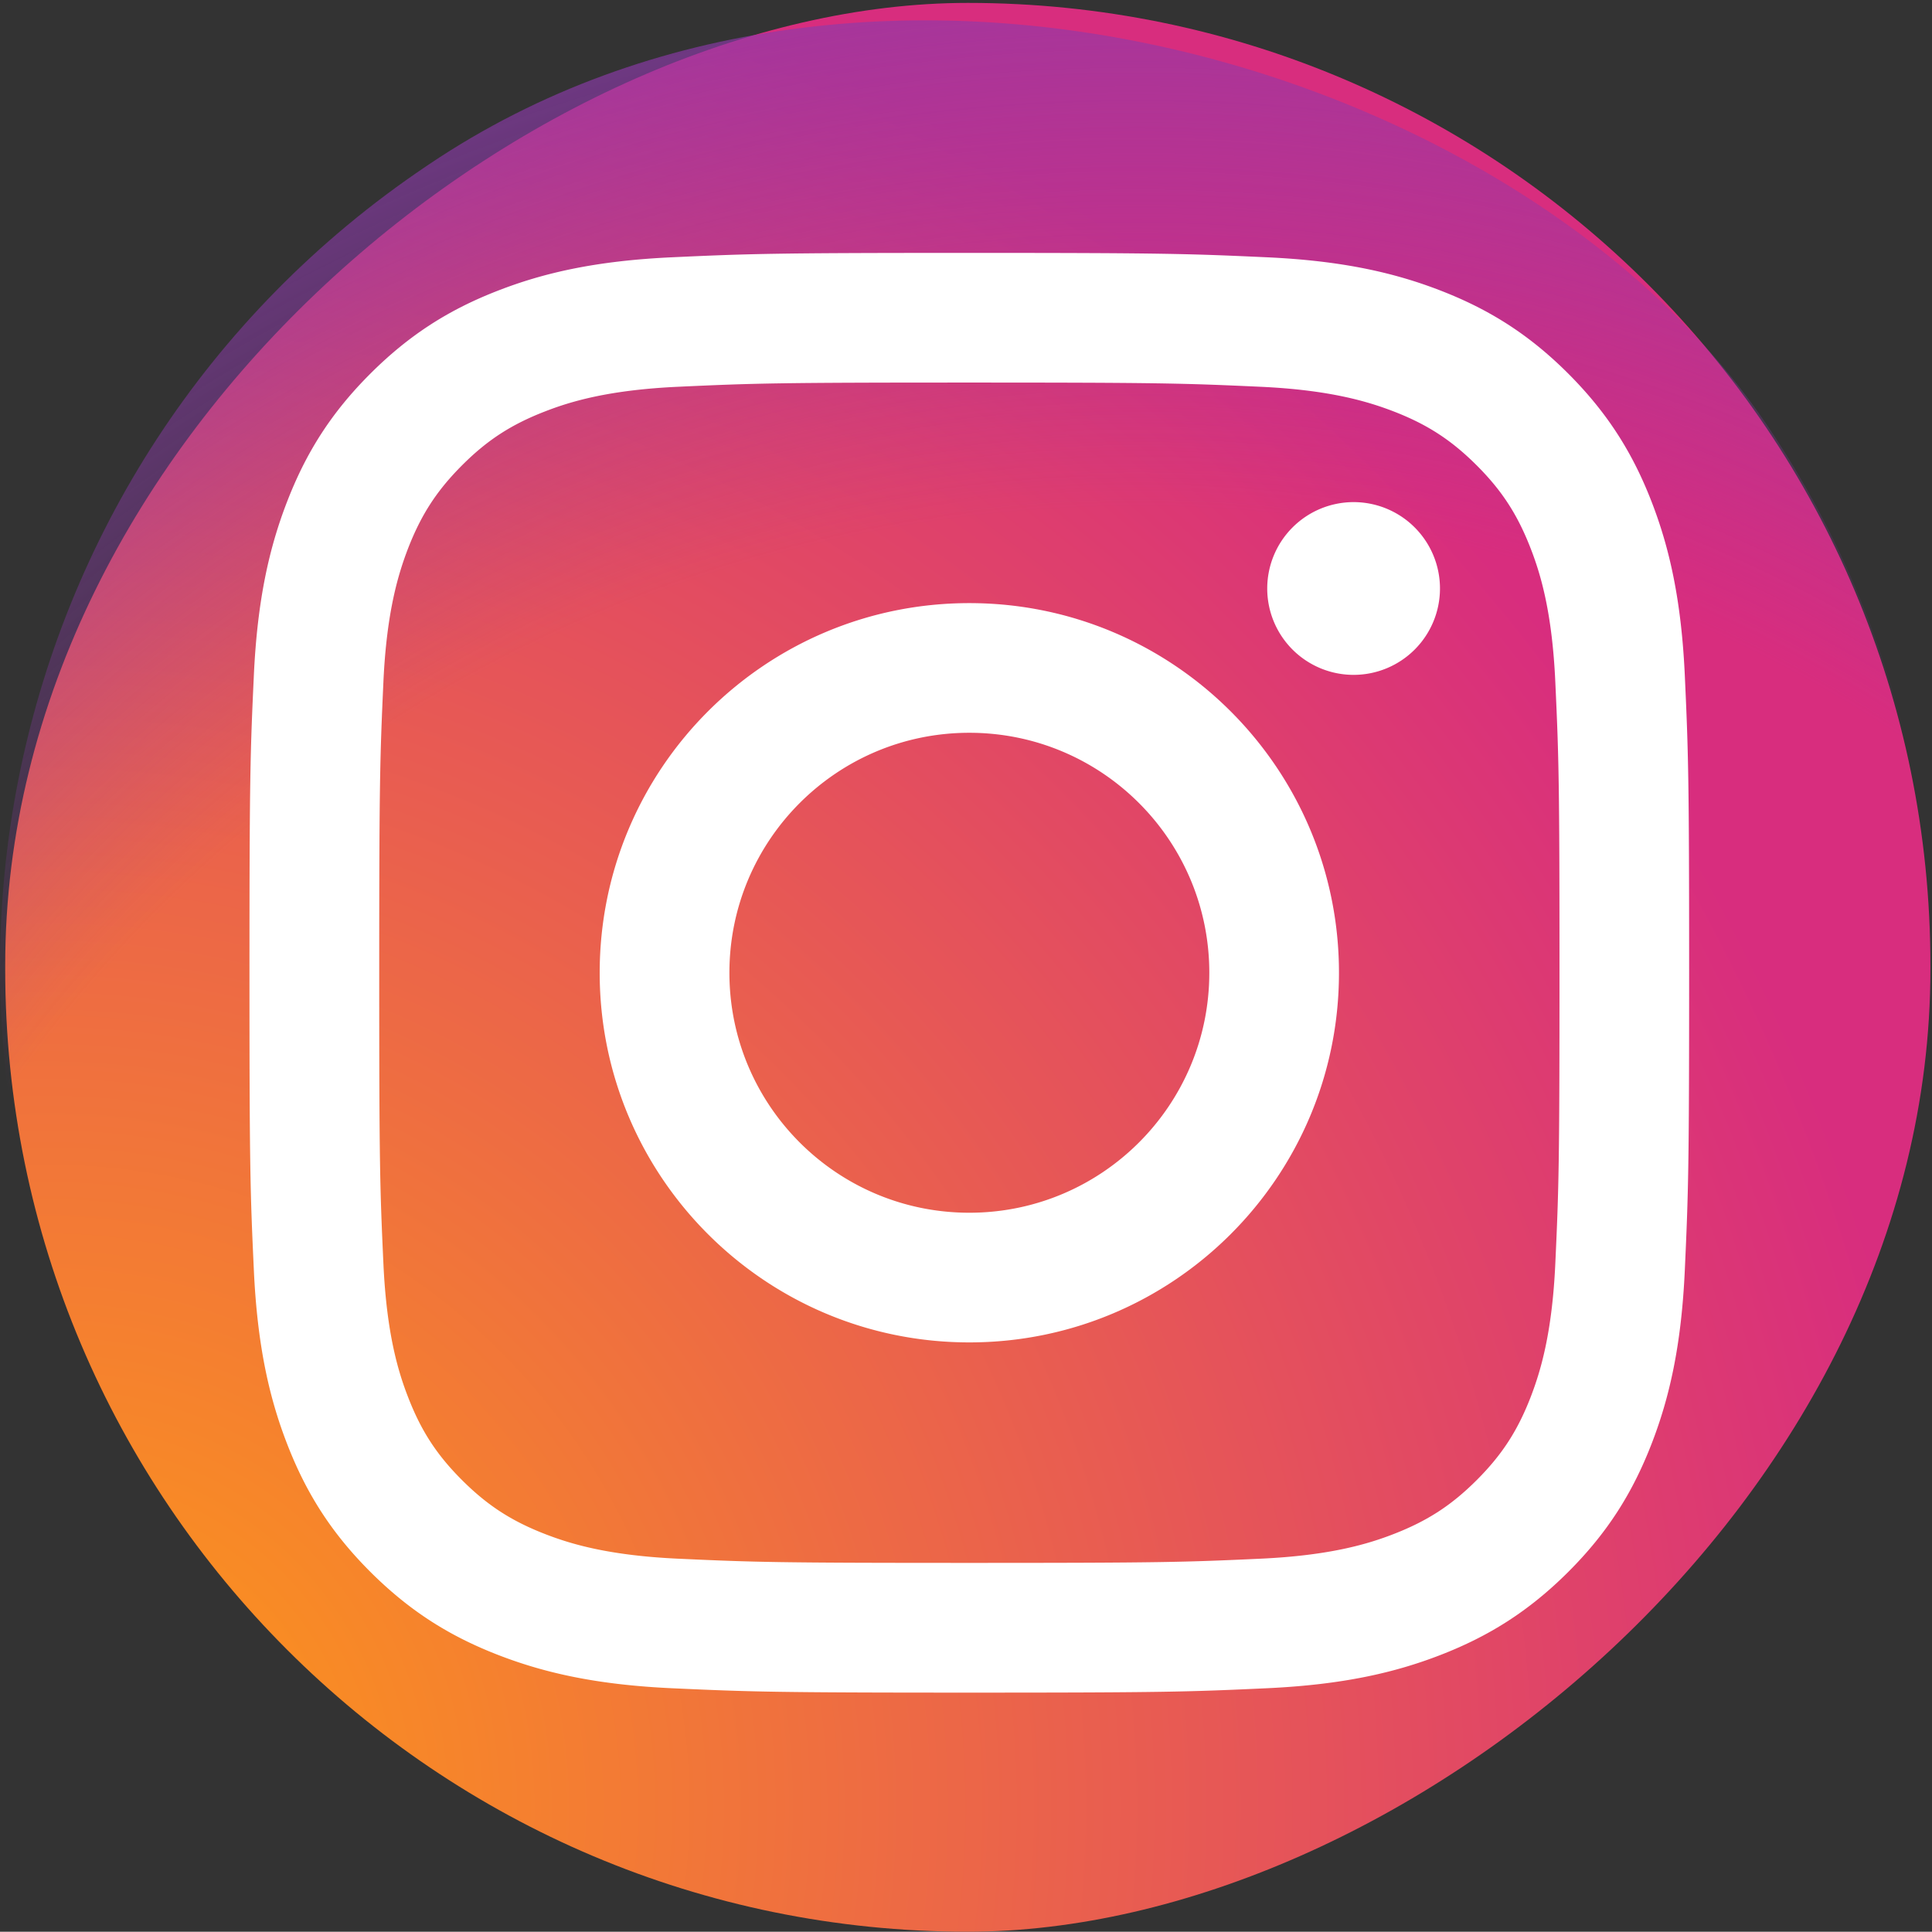
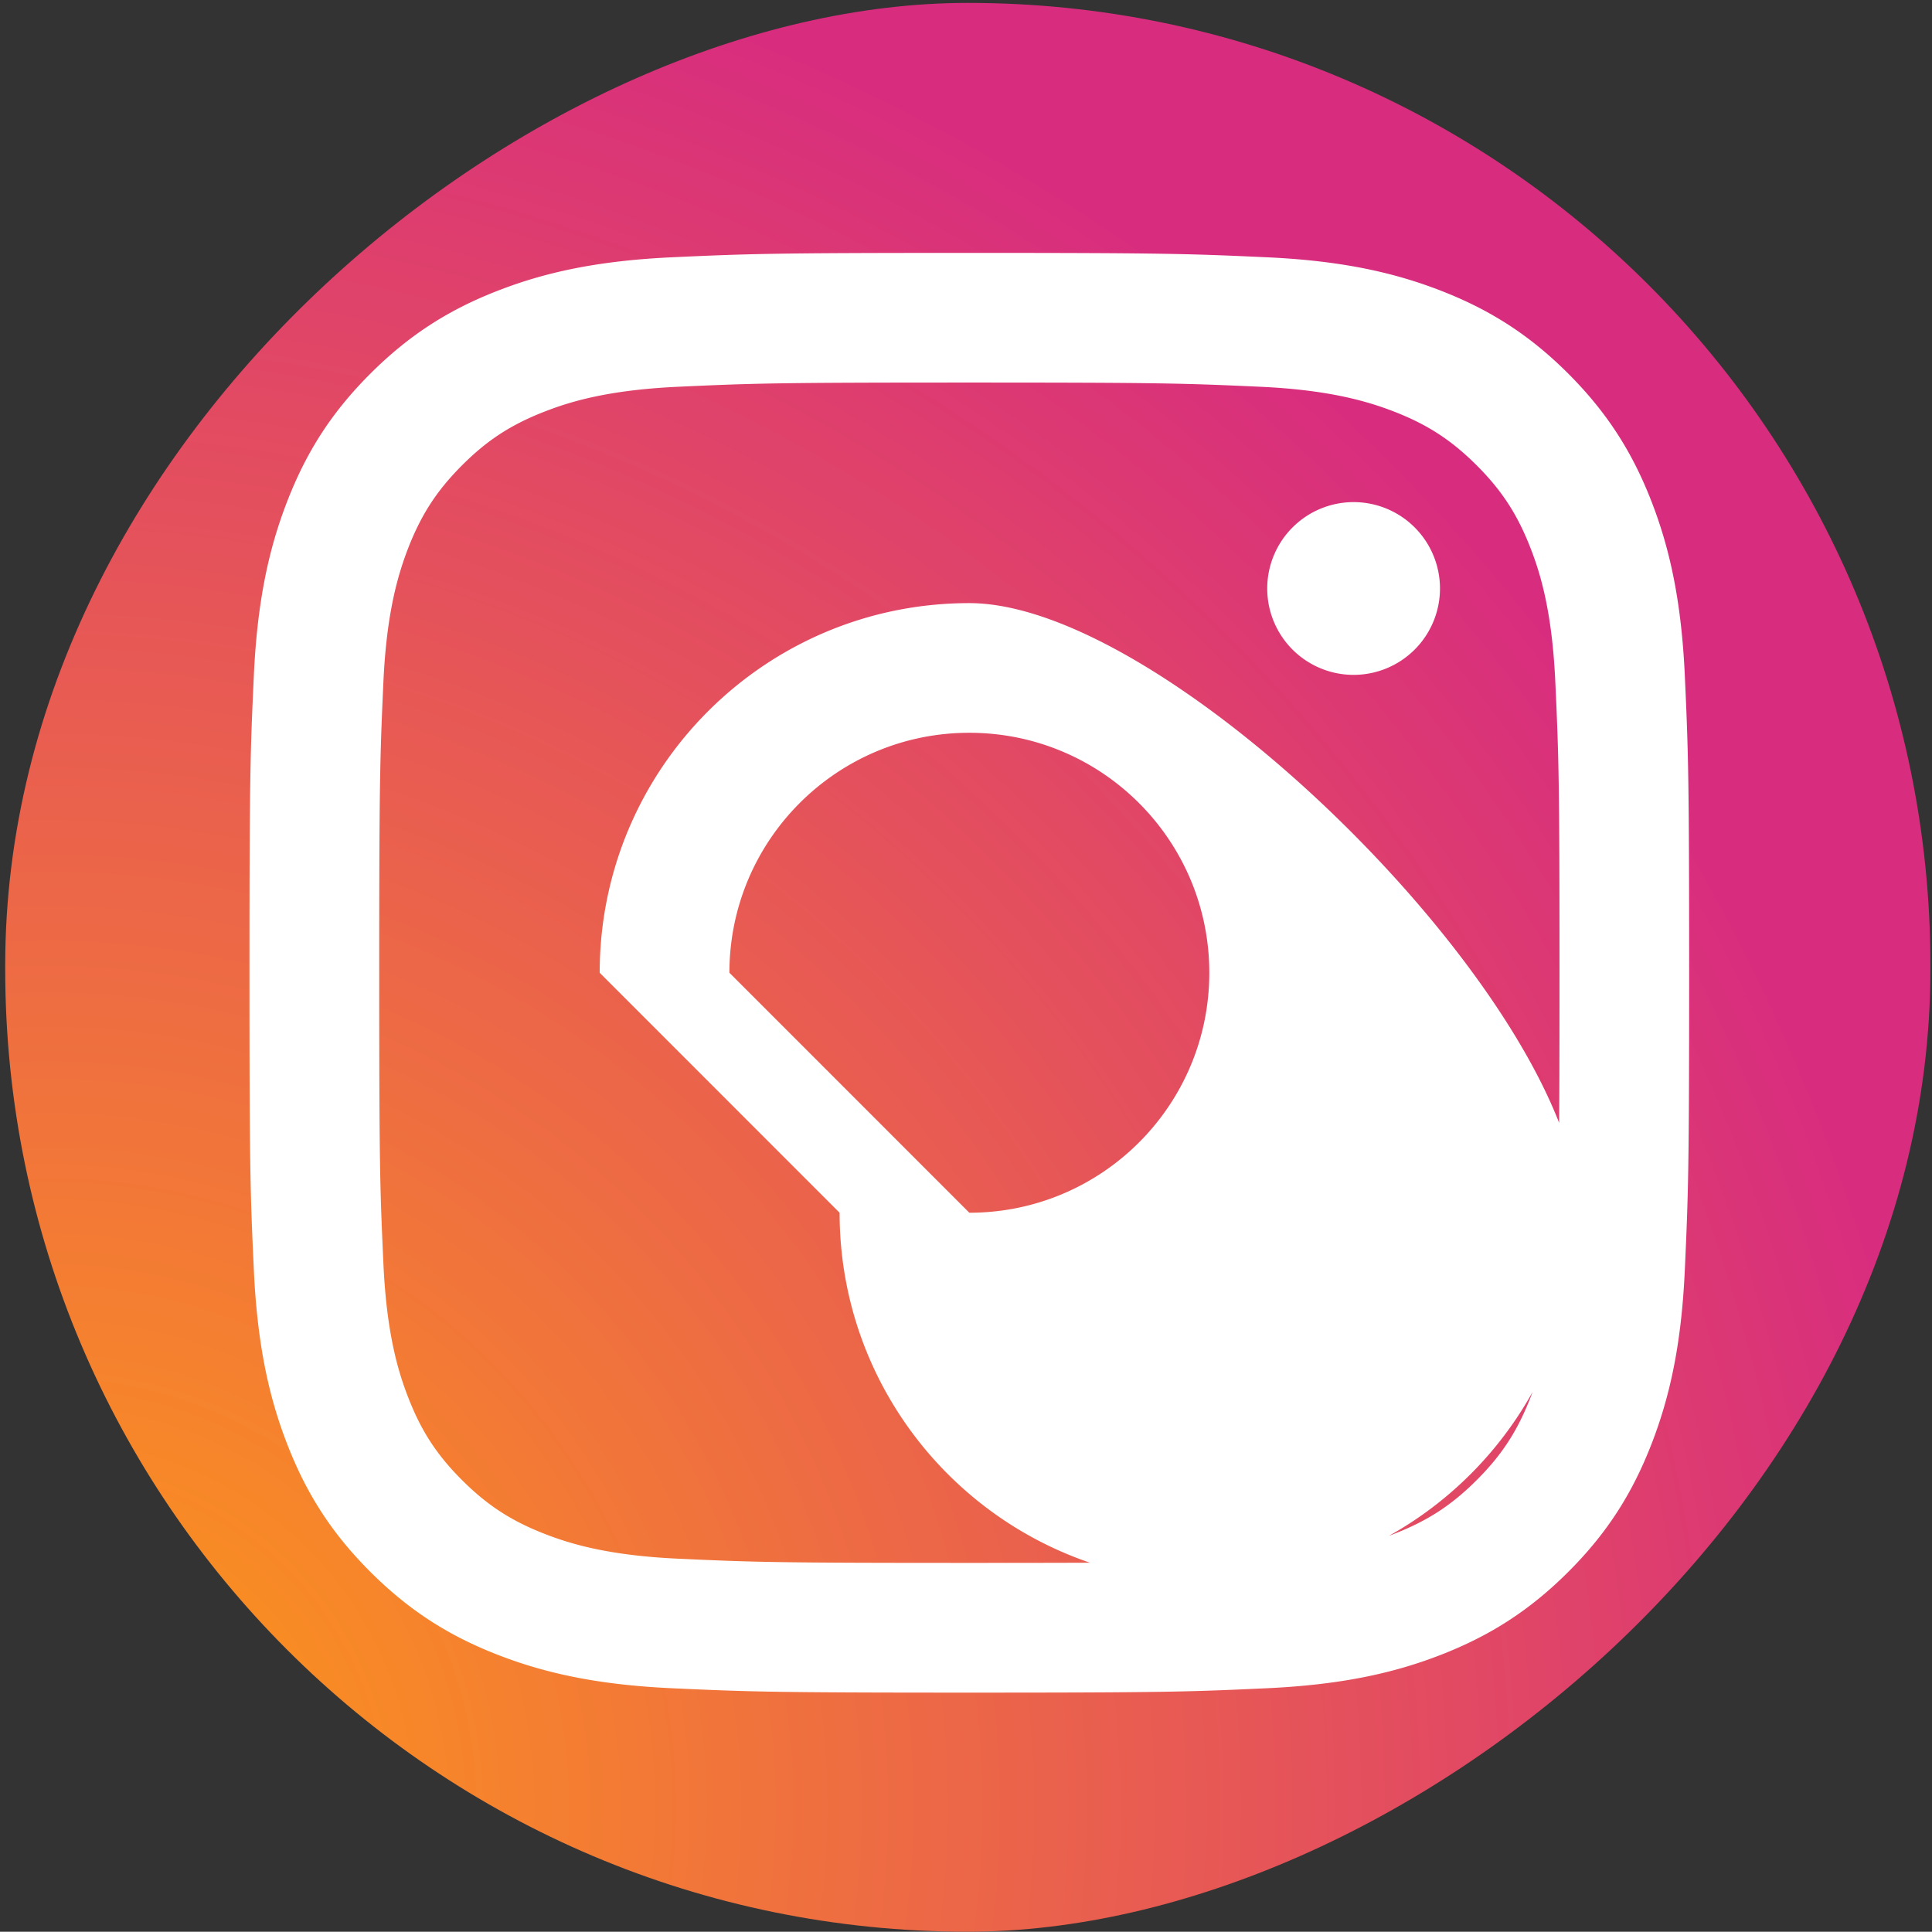
<svg xmlns="http://www.w3.org/2000/svg" viewBox="0 0 3355.1 3354.62">
  <rect x="0" y="0" width="3355.1" height="3354.62" fill="#333333" stroke="none" />
  <defs>
    <radialGradient id="a" data-name="Degradado sin nombre" cx="225.35" cy="81.81" r="4248.55" gradientUnits="userSpaceOnUse">
      <stop offset="0.09" stop-color="#fa8f21" />
      <stop offset="0.78" stop-color="#d82d7e" />
    </radialGradient>
    <radialGradient id="b" data-name="Degradado sin nombre 2" cx="2326.87" cy="195.86" r="3743.09" gradientTransform="translate(-0.1 -12.62)" gradientUnits="userSpaceOnUse">
      <stop offset="0.64" stop-color="#8c3aaa" stop-opacity="0" />
      <stop offset="1" stop-color="#8c3aaa" />
    </radialGradient>
  </defs>
  <rect x="8.57" y="8.57" width="3349.57" height="3343.3" rx="1671.65" transform="translate(0.47 3363.18) rotate(-90)" style="fill: url(#a)" />
-   <rect x="2.3" y="2.3" width="3355.83" height="3349.57" rx="1674.78" transform="translate(4007.81 2130.19) rotate(146.07)" style="fill: url(#b)" />
-   <path d="M1269.36,1689.67c0-230.13,186.51-416.74,416.64-416.74s416.74,186.61,416.74,416.74S1916.13,2106.41,1686,2106.41s-416.64-186.61-416.64-416.74m-225.28,0c0,354.53,287.39,641.92,641.92,641.92s641.92-287.39,641.92-641.92S2040.53,1047.75,1686,1047.75s-641.91,287.37-641.91,641.92M2203.33,1022.3A150,150,0,1,0,2353.4,872.35h-.06a150.08,150.08,0,0,0-150,149.95M1181,2707.24c-121.89-5.55-188.13-25.85-232.16-43-58.36-22.72-100-49.79-143.79-93.51S734.13,2485.4,711.5,2427c-17.16-44-37.46-110.27-43-232.15-6.06-131.78-7.27-171.36-7.27-505.2s1.31-373.31,7.27-505.19c5.55-121.89,26-188,43-232.16,22.73-58.36,49.79-100,93.51-143.79S890.34,737.67,948.8,715c44-17.16,110.27-37.46,232.16-43,131.77-6.06,171.35-7.27,505-7.27s373.31,1.29,505.2,7.29c121.88,5.55,188,26,232.15,43,58.36,22.63,100,49.79,143.79,93.51s70.79,85.43,93.51,143.79c17.16,44,37.46,110.27,43,232.16,6.06,131.88,7.27,171.35,7.27,505.19s-1.21,373.31-7.27,505.2c-5.55,121.88-26,188.12-43,232.15-22.72,58.36-49.79,100-93.51,143.69s-85.43,70.79-143.79,93.51c-44,17.16-110.27,37.46-232.15,43-131.78,6.06-171.36,7.27-505.2,7.27s-373.31-1.21-505-7.27M1170.6,447.13c-133.08,6.06-224,27.16-303.43,58.07C785,537.11,715.29,579.92,645.72,649.39S533.44,788.54,501.52,870.84c-30.9,79.46-52,170.35-58.06,303.43-6.16,133.3-7.57,175.91-7.57,515.4s1.41,382.1,7.57,515.4c6.06,133.09,27.16,224,58.06,303.43,31.92,82.2,74.63,152,144.2,221.45s139.15,112.19,221.45,144.2c79.56,30.9,170.35,52,303.43,58.06,133.37,6.06,175.91,7.57,515.4,7.57s382.1-1.41,515.4-7.57c133.09-6.06,224-27.16,303.43-58.06,82.2-32,151.88-74.73,221.45-144.2s112.19-139.25,144.2-221.45c30.9-79.46,52.1-170.35,58.06-303.43,6.06-133.4,7.47-175.91,7.47-515.4s-1.41-382.1-7.47-515.4c-6.06-133.09-27.16-224-58.06-303.43-32-82.2-74.73-151.88-144.2-221.45S2587,537.11,2504.93,505.2c-79.56-30.91-170.45-52.11-303.43-58.07-133.32-6.09-175.91-7.57-515.35-7.57S1304,441,1170.65,447.13" transform="translate(-2.67 -0.38)" style="fill: #fff" />
+   <path d="M1269.36,1689.67c0-230.13,186.51-416.74,416.64-416.74s416.74,186.61,416.74,416.74S1916.13,2106.41,1686,2106.41m-225.28,0c0,354.53,287.39,641.92,641.92,641.92s641.92-287.39,641.92-641.92S2040.53,1047.75,1686,1047.75s-641.91,287.37-641.91,641.92M2203.33,1022.3A150,150,0,1,0,2353.4,872.35h-.06a150.08,150.08,0,0,0-150,149.95M1181,2707.24c-121.89-5.55-188.13-25.85-232.16-43-58.36-22.72-100-49.79-143.79-93.51S734.13,2485.4,711.5,2427c-17.16-44-37.46-110.27-43-232.15-6.06-131.78-7.27-171.36-7.27-505.2s1.31-373.31,7.27-505.19c5.55-121.89,26-188,43-232.16,22.73-58.36,49.79-100,93.51-143.79S890.34,737.67,948.8,715c44-17.16,110.27-37.46,232.16-43,131.77-6.06,171.35-7.27,505-7.27s373.31,1.29,505.2,7.29c121.88,5.55,188,26,232.15,43,58.36,22.63,100,49.79,143.79,93.51s70.79,85.43,93.51,143.79c17.16,44,37.46,110.27,43,232.16,6.06,131.88,7.27,171.35,7.27,505.19s-1.21,373.31-7.27,505.2c-5.55,121.88-26,188.12-43,232.15-22.72,58.36-49.79,100-93.51,143.69s-85.43,70.79-143.79,93.51c-44,17.16-110.27,37.46-232.15,43-131.78,6.06-171.36,7.27-505.2,7.27s-373.31-1.21-505-7.27M1170.6,447.13c-133.08,6.06-224,27.16-303.43,58.07C785,537.11,715.29,579.92,645.72,649.39S533.44,788.54,501.52,870.84c-30.9,79.46-52,170.35-58.06,303.43-6.16,133.3-7.57,175.91-7.57,515.4s1.41,382.1,7.57,515.4c6.06,133.09,27.16,224,58.06,303.43,31.92,82.2,74.63,152,144.2,221.45s139.15,112.19,221.45,144.2c79.56,30.9,170.35,52,303.43,58.06,133.37,6.06,175.91,7.57,515.4,7.57s382.1-1.41,515.4-7.57c133.09-6.06,224-27.16,303.43-58.06,82.2-32,151.88-74.73,221.45-144.2s112.19-139.25,144.2-221.45c30.9-79.46,52.1-170.35,58.06-303.43,6.06-133.4,7.47-175.91,7.47-515.4s-1.41-382.1-7.47-515.4c-6.06-133.09-27.16-224-58.06-303.43-32-82.2-74.73-151.88-144.2-221.45S2587,537.11,2504.93,505.2c-79.56-30.91-170.45-52.11-303.43-58.07-133.32-6.09-175.91-7.57-515.35-7.57S1304,441,1170.65,447.13" transform="translate(-2.67 -0.38)" style="fill: #fff" />
</svg>